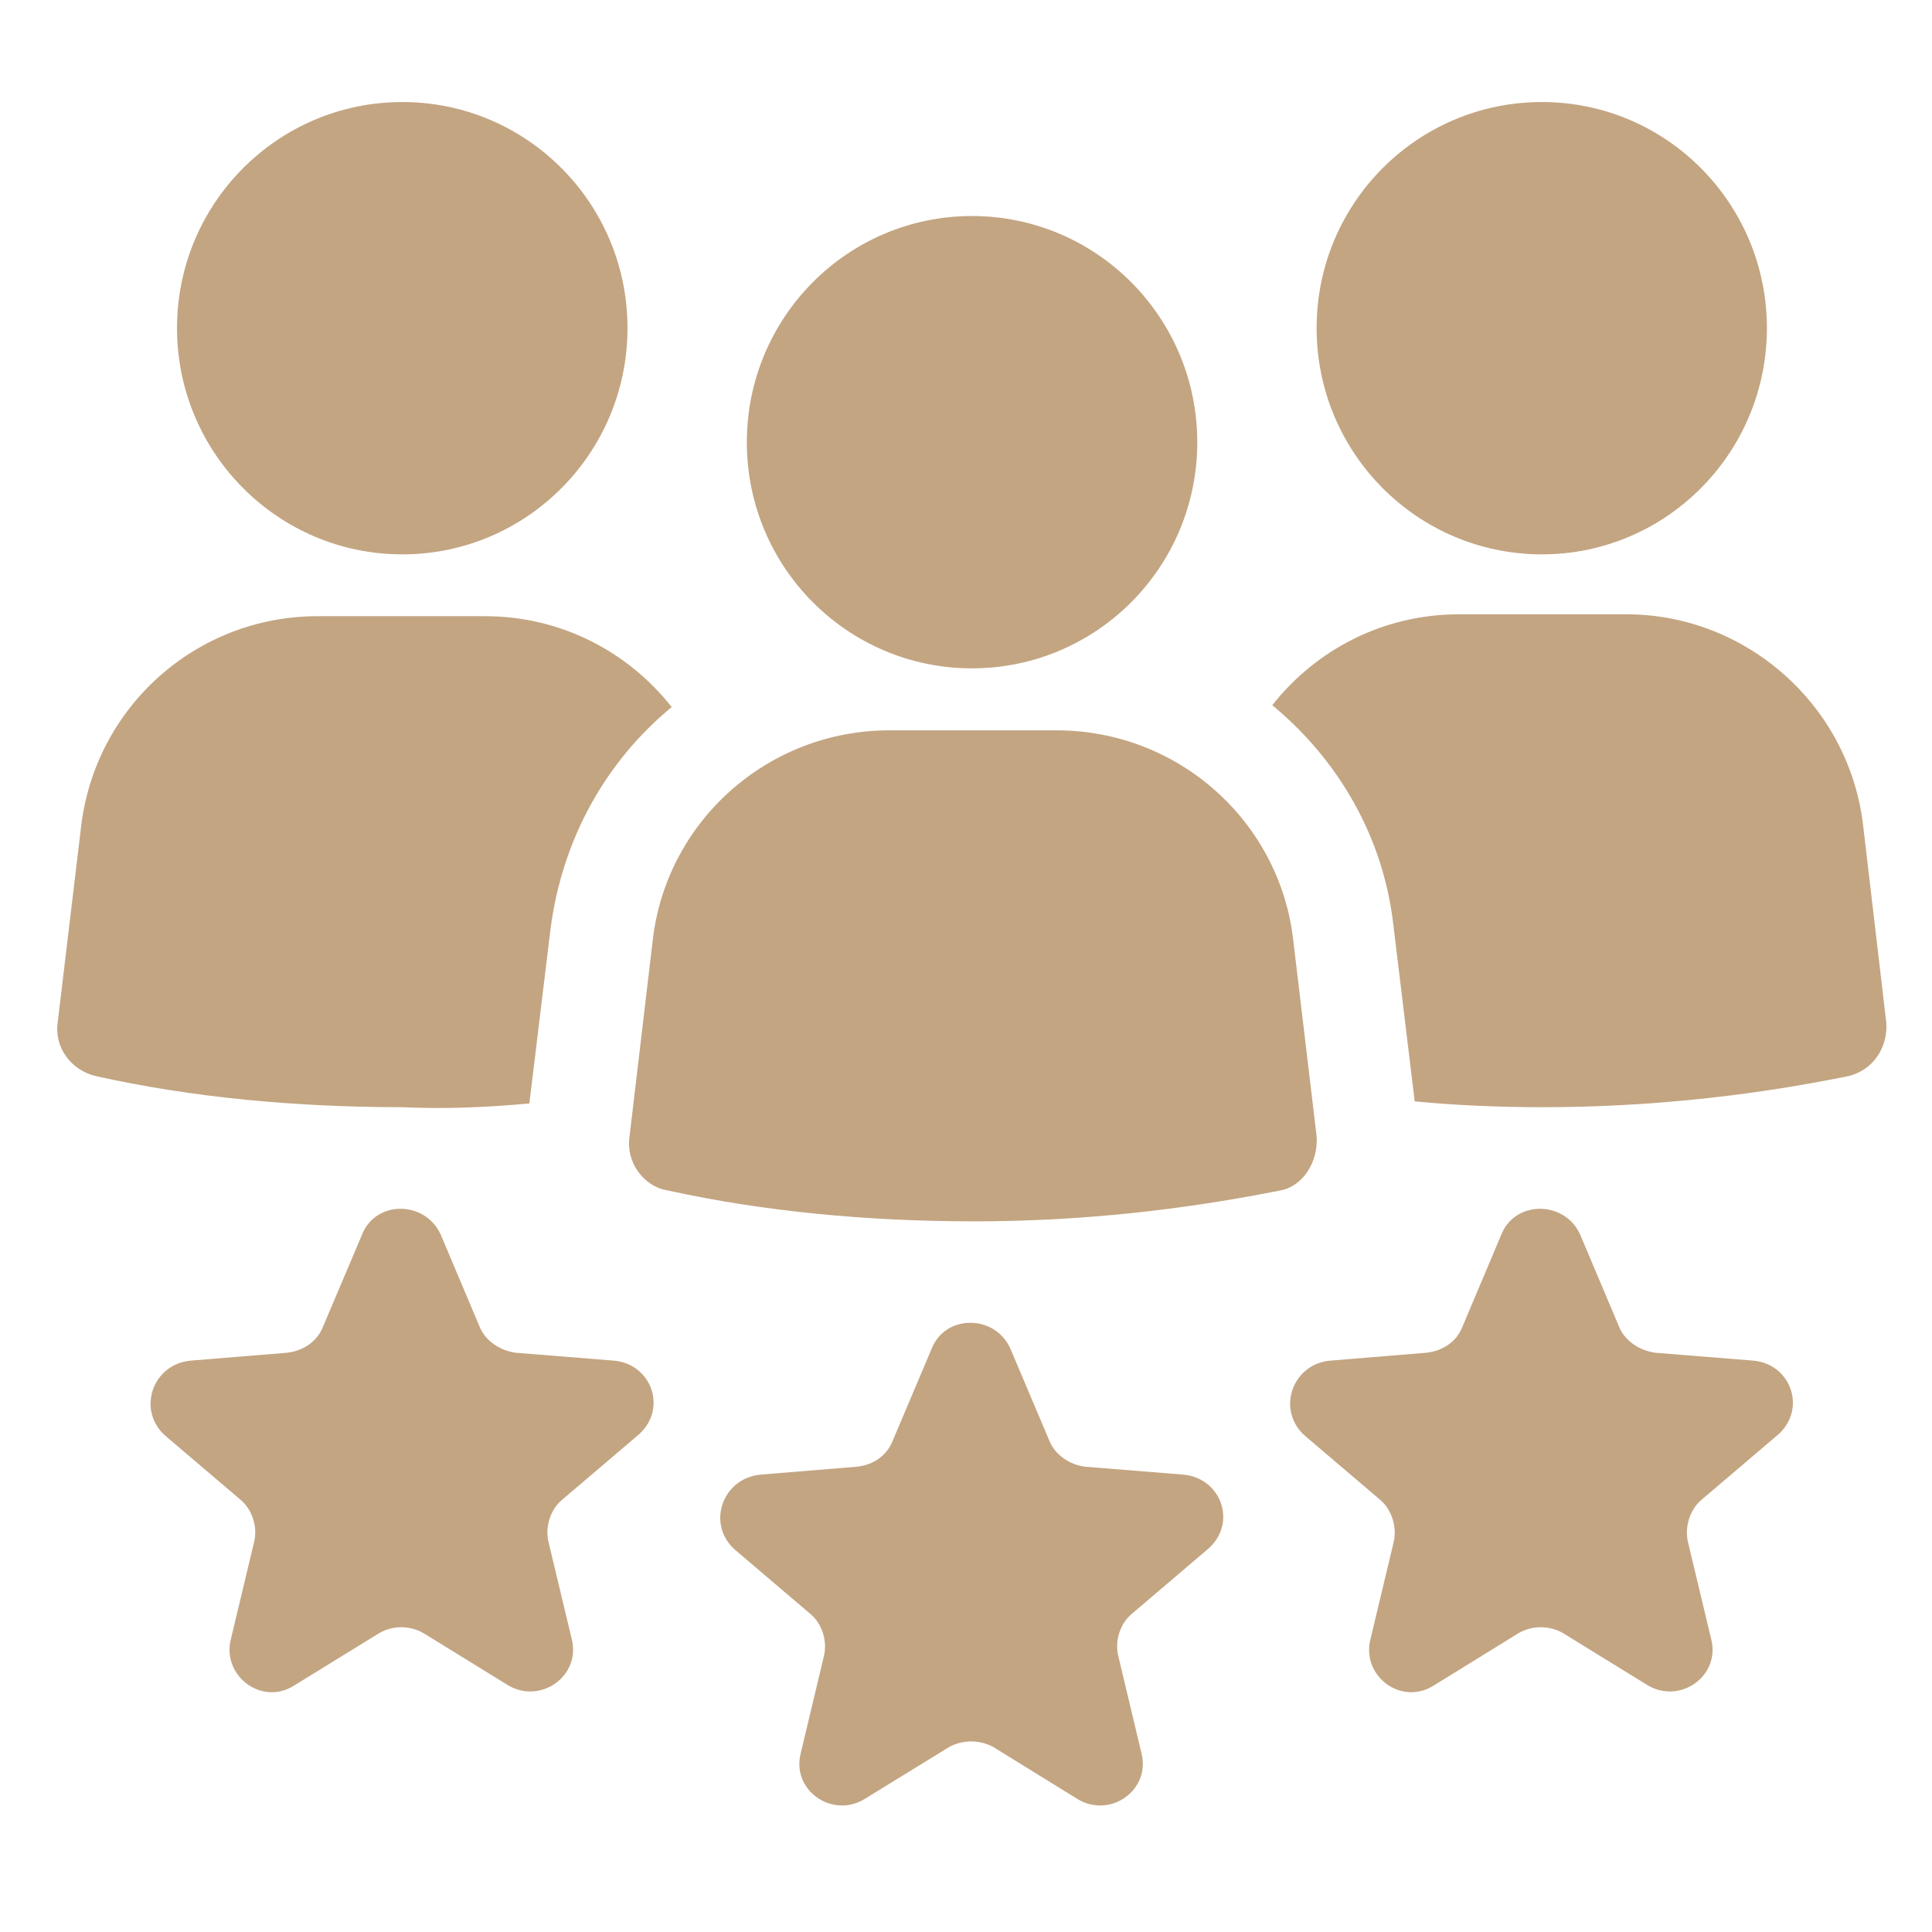
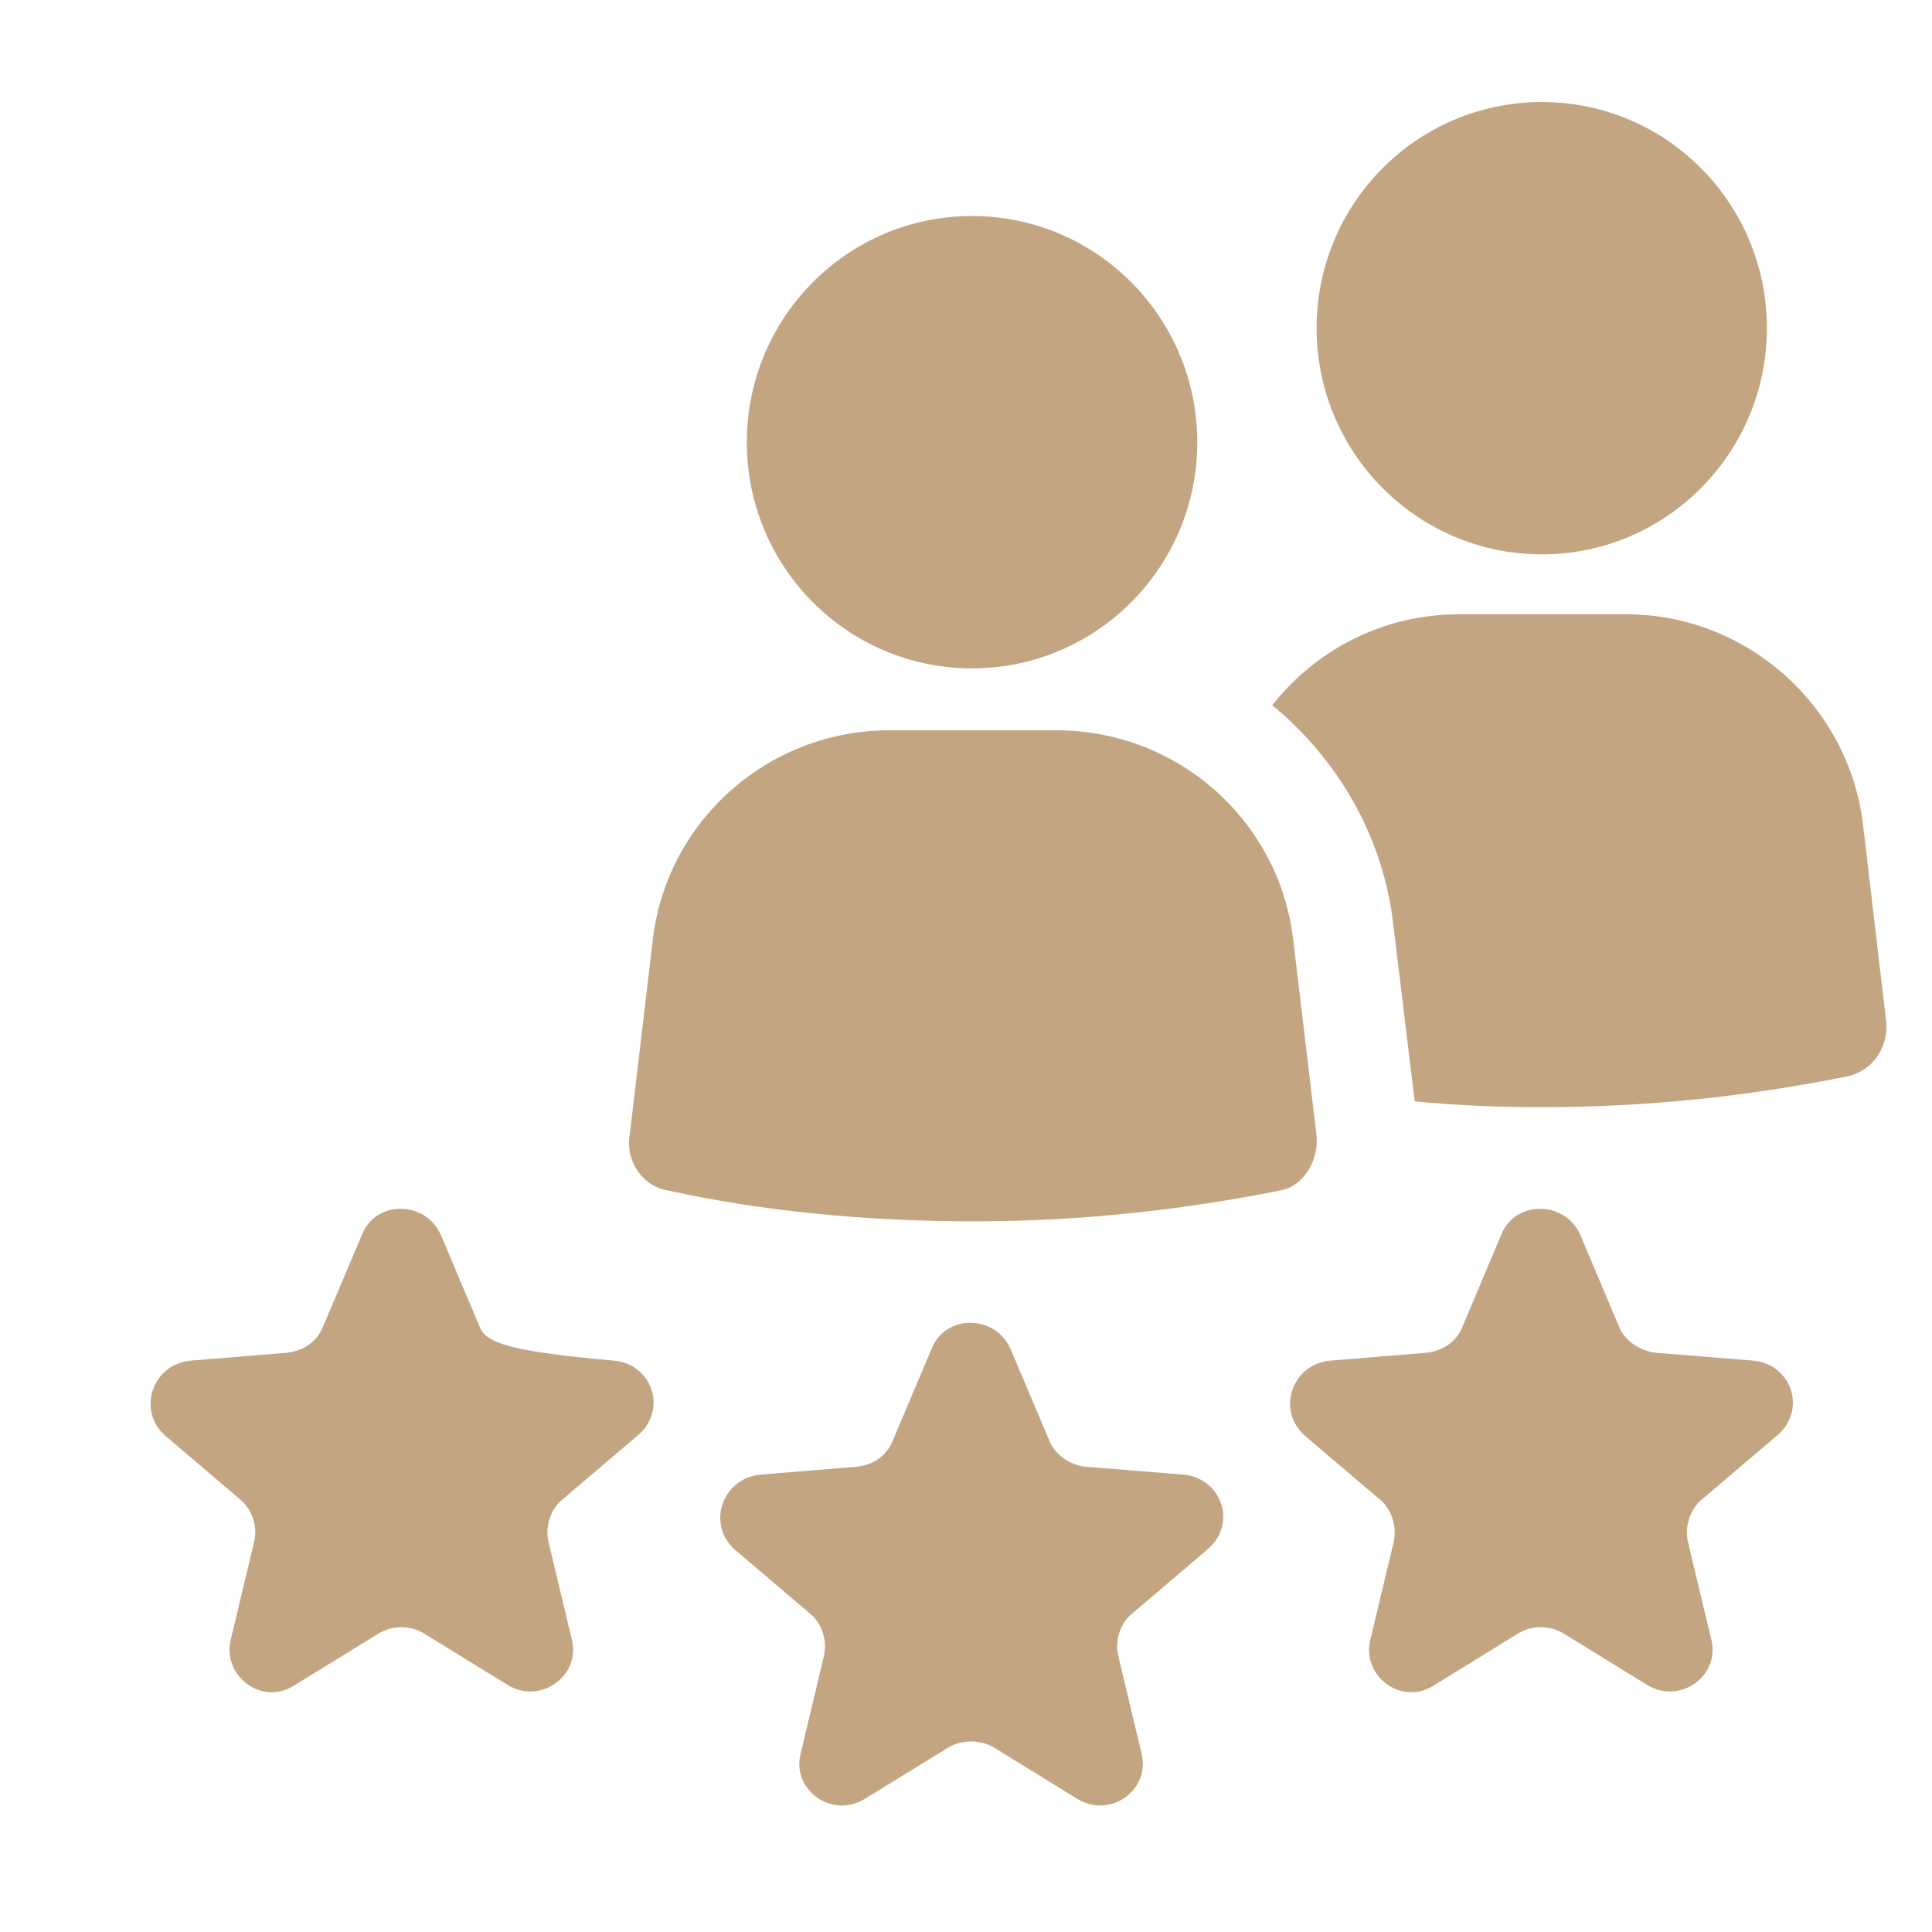
<svg xmlns="http://www.w3.org/2000/svg" width="64" zoomAndPan="magnify" viewBox="0 0 48 48" height="64" preserveAspectRatio="xMidYMid meet" version="1.0">
  <defs>
    <clipPath id="781741ad02">
-       <path d="M 4 2.387 L 16 2.387 L 16 14 L 4 14 Z M 4 2.387 " clip-rule="nonzero" />
-     </clipPath>
+       </clipPath>
    <clipPath id="6e8d5d2fa1">
      <path d="M 1.316 15 L 17 15 L 17 28 L 1.316 28 Z M 1.316 15 " clip-rule="nonzero" />
    </clipPath>
    <clipPath id="db86e177b3">
      <path d="M 32 2.387 L 44 2.387 L 44 14 L 32 14 Z M 32 2.387 " clip-rule="nonzero" />
    </clipPath>
    <clipPath id="091ab7a20a">
      <path d="M 31 15 L 46.871 15 L 46.871 28 L 31 28 Z M 31 15 " clip-rule="nonzero" />
    </clipPath>
    <clipPath id="cdf3f4145e">
      <path d="M 17 32.617 L 31 32.617 L 31 44.859 L 17 44.859 Z M 17 32.617 " clip-rule="nonzero" />
    </clipPath>
  </defs>
  <g clip-path="url(#781741ad02)">
    <path fill="#c3a582" d="M 9.996 2.535 C 13.086 2.535 15.59 5.047 15.59 8.152 C 15.59 11.254 13.086 13.773 9.996 13.773 C 6.906 13.773 4.398 11.254 4.398 8.152 C 4.398 5.047 6.906 2.535 9.996 2.535 " fill-opacity="1" fill-rule="nonzero" />
  </g>
  <g clip-path="url(#6e8d5d2fa1)">
-     <path fill="#c3a582" d="M 13.152 27.414 L 13.676 23.094 C 13.965 20.832 15.062 18.91 16.688 17.566 C 15.59 16.176 13.918 15.309 12.051 15.309 L 7.891 15.309 C 4.879 15.309 2.34 17.566 2.008 20.594 L 1.434 25.395 C 1.34 26.023 1.77 26.598 2.391 26.738 C 4.781 27.27 7.363 27.508 9.996 27.508 C 11.094 27.559 12.145 27.508 13.152 27.414 " fill-opacity="1" fill-rule="nonzero" />
-   </g>
+     </g>
  <g clip-path="url(#db86e177b3)">
    <path fill="#c3a582" d="M 38.309 2.535 C 41.395 2.535 43.898 5.047 43.898 8.152 C 43.898 11.254 41.395 13.773 38.309 13.773 C 35.215 13.773 32.711 11.254 32.711 8.152 C 32.711 5.047 35.215 2.535 38.309 2.535 " fill-opacity="1" fill-rule="nonzero" />
  </g>
  <g clip-path="url(#091ab7a20a)">
    <path fill="#c3a582" d="M 46.293 20.543 C 45.957 17.52 43.375 15.262 40.41 15.262 L 36.25 15.262 C 34.383 15.262 32.711 16.125 31.609 17.52 C 33.234 18.863 34.383 20.785 34.625 23.043 L 35.148 27.363 C 36.152 27.461 37.254 27.508 38.309 27.508 C 40.984 27.508 43.52 27.223 45.91 26.738 C 46.531 26.598 46.914 26.023 46.863 25.395 L 46.293 20.543 " fill-opacity="1" fill-rule="nonzero" />
  </g>
  <path fill="#c3a582" d="M 32.711 28.23 L 32.133 23.379 C 31.801 20.402 29.27 18.145 26.25 18.145 L 22.094 18.145 C 19.082 18.145 16.547 20.402 16.215 23.379 L 15.641 28.23 C 15.543 28.855 15.973 29.48 16.598 29.578 C 18.984 30.102 21.566 30.344 24.199 30.344 C 26.875 30.344 29.41 30.055 31.801 29.578 C 32.375 29.48 32.758 28.855 32.711 28.23 " fill-opacity="1" fill-rule="nonzero" />
  <path fill="#c3a582" d="M 24.148 5.367 C 27.238 5.367 29.746 7.883 29.746 10.988 C 29.746 14.094 27.238 16.605 24.148 16.605 C 21.059 16.605 18.555 14.094 18.555 10.988 C 18.555 7.883 21.059 5.367 24.148 5.367 " fill-opacity="1" fill-rule="nonzero" />
  <g clip-path="url(#cdf3f4145e)">
    <path fill="#c3a582" d="M 29.41 36.637 L 26.969 36.441 C 26.586 36.398 26.207 36.152 26.062 35.773 L 25.105 33.512 C 24.723 32.648 23.48 32.648 23.145 33.512 L 22.188 35.773 C 22.047 36.152 21.711 36.398 21.281 36.441 L 18.887 36.637 C 17.934 36.734 17.547 37.883 18.266 38.508 L 20.129 40.094 C 20.422 40.332 20.562 40.766 20.469 41.148 L 19.895 43.555 C 19.656 44.465 20.66 45.184 21.469 44.703 L 23.578 43.406 C 23.91 43.219 24.344 43.219 24.68 43.406 L 26.781 44.703 C 27.594 45.184 28.594 44.465 28.359 43.555 L 27.785 41.148 C 27.688 40.766 27.832 40.332 28.121 40.094 L 29.984 38.508 C 30.75 37.883 30.367 36.734 29.41 36.637 " fill-opacity="1" fill-rule="nonzero" />
  </g>
  <path fill="#c3a582" d="M 43.566 33.805 L 41.129 33.609 C 40.746 33.559 40.359 33.32 40.215 32.938 L 39.262 30.68 C 38.879 29.816 37.633 29.816 37.297 30.68 L 36.344 32.938 C 36.203 33.32 35.867 33.559 35.434 33.609 L 33.043 33.805 C 32.09 33.895 31.707 35.051 32.426 35.676 L 34.289 37.262 C 34.574 37.5 34.715 37.934 34.625 38.316 L 34.051 40.715 C 33.809 41.629 34.812 42.398 35.629 41.871 L 37.73 40.574 C 38.066 40.379 38.496 40.379 38.832 40.574 L 40.938 41.871 C 41.75 42.352 42.754 41.629 42.512 40.715 L 41.938 38.316 C 41.848 37.934 41.988 37.5 42.273 37.262 L 44.137 35.676 C 44.902 35.051 44.52 33.895 43.566 33.805 " fill-opacity="1" fill-rule="nonzero" />
-   <path fill="#c3a582" d="M 15.258 33.805 L 12.816 33.609 C 12.434 33.559 12.051 33.32 11.906 32.938 L 10.953 30.68 C 10.566 29.816 9.324 29.816 8.992 30.68 L 8.035 32.938 C 7.891 33.32 7.555 33.559 7.125 33.609 L 4.734 33.805 C 3.777 33.895 3.395 35.051 4.113 35.676 L 5.977 37.262 C 6.262 37.5 6.41 37.934 6.312 38.316 L 5.738 40.715 C 5.5 41.629 6.504 42.398 7.316 41.871 L 9.422 40.574 C 9.758 40.379 10.184 40.379 10.52 40.574 L 12.625 41.871 C 13.438 42.352 14.441 41.629 14.203 40.715 L 13.629 38.316 C 13.535 37.934 13.676 37.5 13.965 37.262 L 15.828 35.676 C 16.598 35.051 16.215 33.895 15.258 33.805 " fill-opacity="1" fill-rule="nonzero" />
+   <path fill="#c3a582" d="M 15.258 33.805 C 12.434 33.559 12.051 33.32 11.906 32.938 L 10.953 30.68 C 10.566 29.816 9.324 29.816 8.992 30.68 L 8.035 32.938 C 7.891 33.32 7.555 33.559 7.125 33.609 L 4.734 33.805 C 3.777 33.895 3.395 35.051 4.113 35.676 L 5.977 37.262 C 6.262 37.5 6.41 37.934 6.312 38.316 L 5.738 40.715 C 5.5 41.629 6.504 42.398 7.316 41.871 L 9.422 40.574 C 9.758 40.379 10.184 40.379 10.52 40.574 L 12.625 41.871 C 13.438 42.352 14.441 41.629 14.203 40.715 L 13.629 38.316 C 13.535 37.934 13.676 37.5 13.965 37.262 L 15.828 35.676 C 16.598 35.051 16.215 33.895 15.258 33.805 " fill-opacity="1" fill-rule="nonzero" />
</svg>